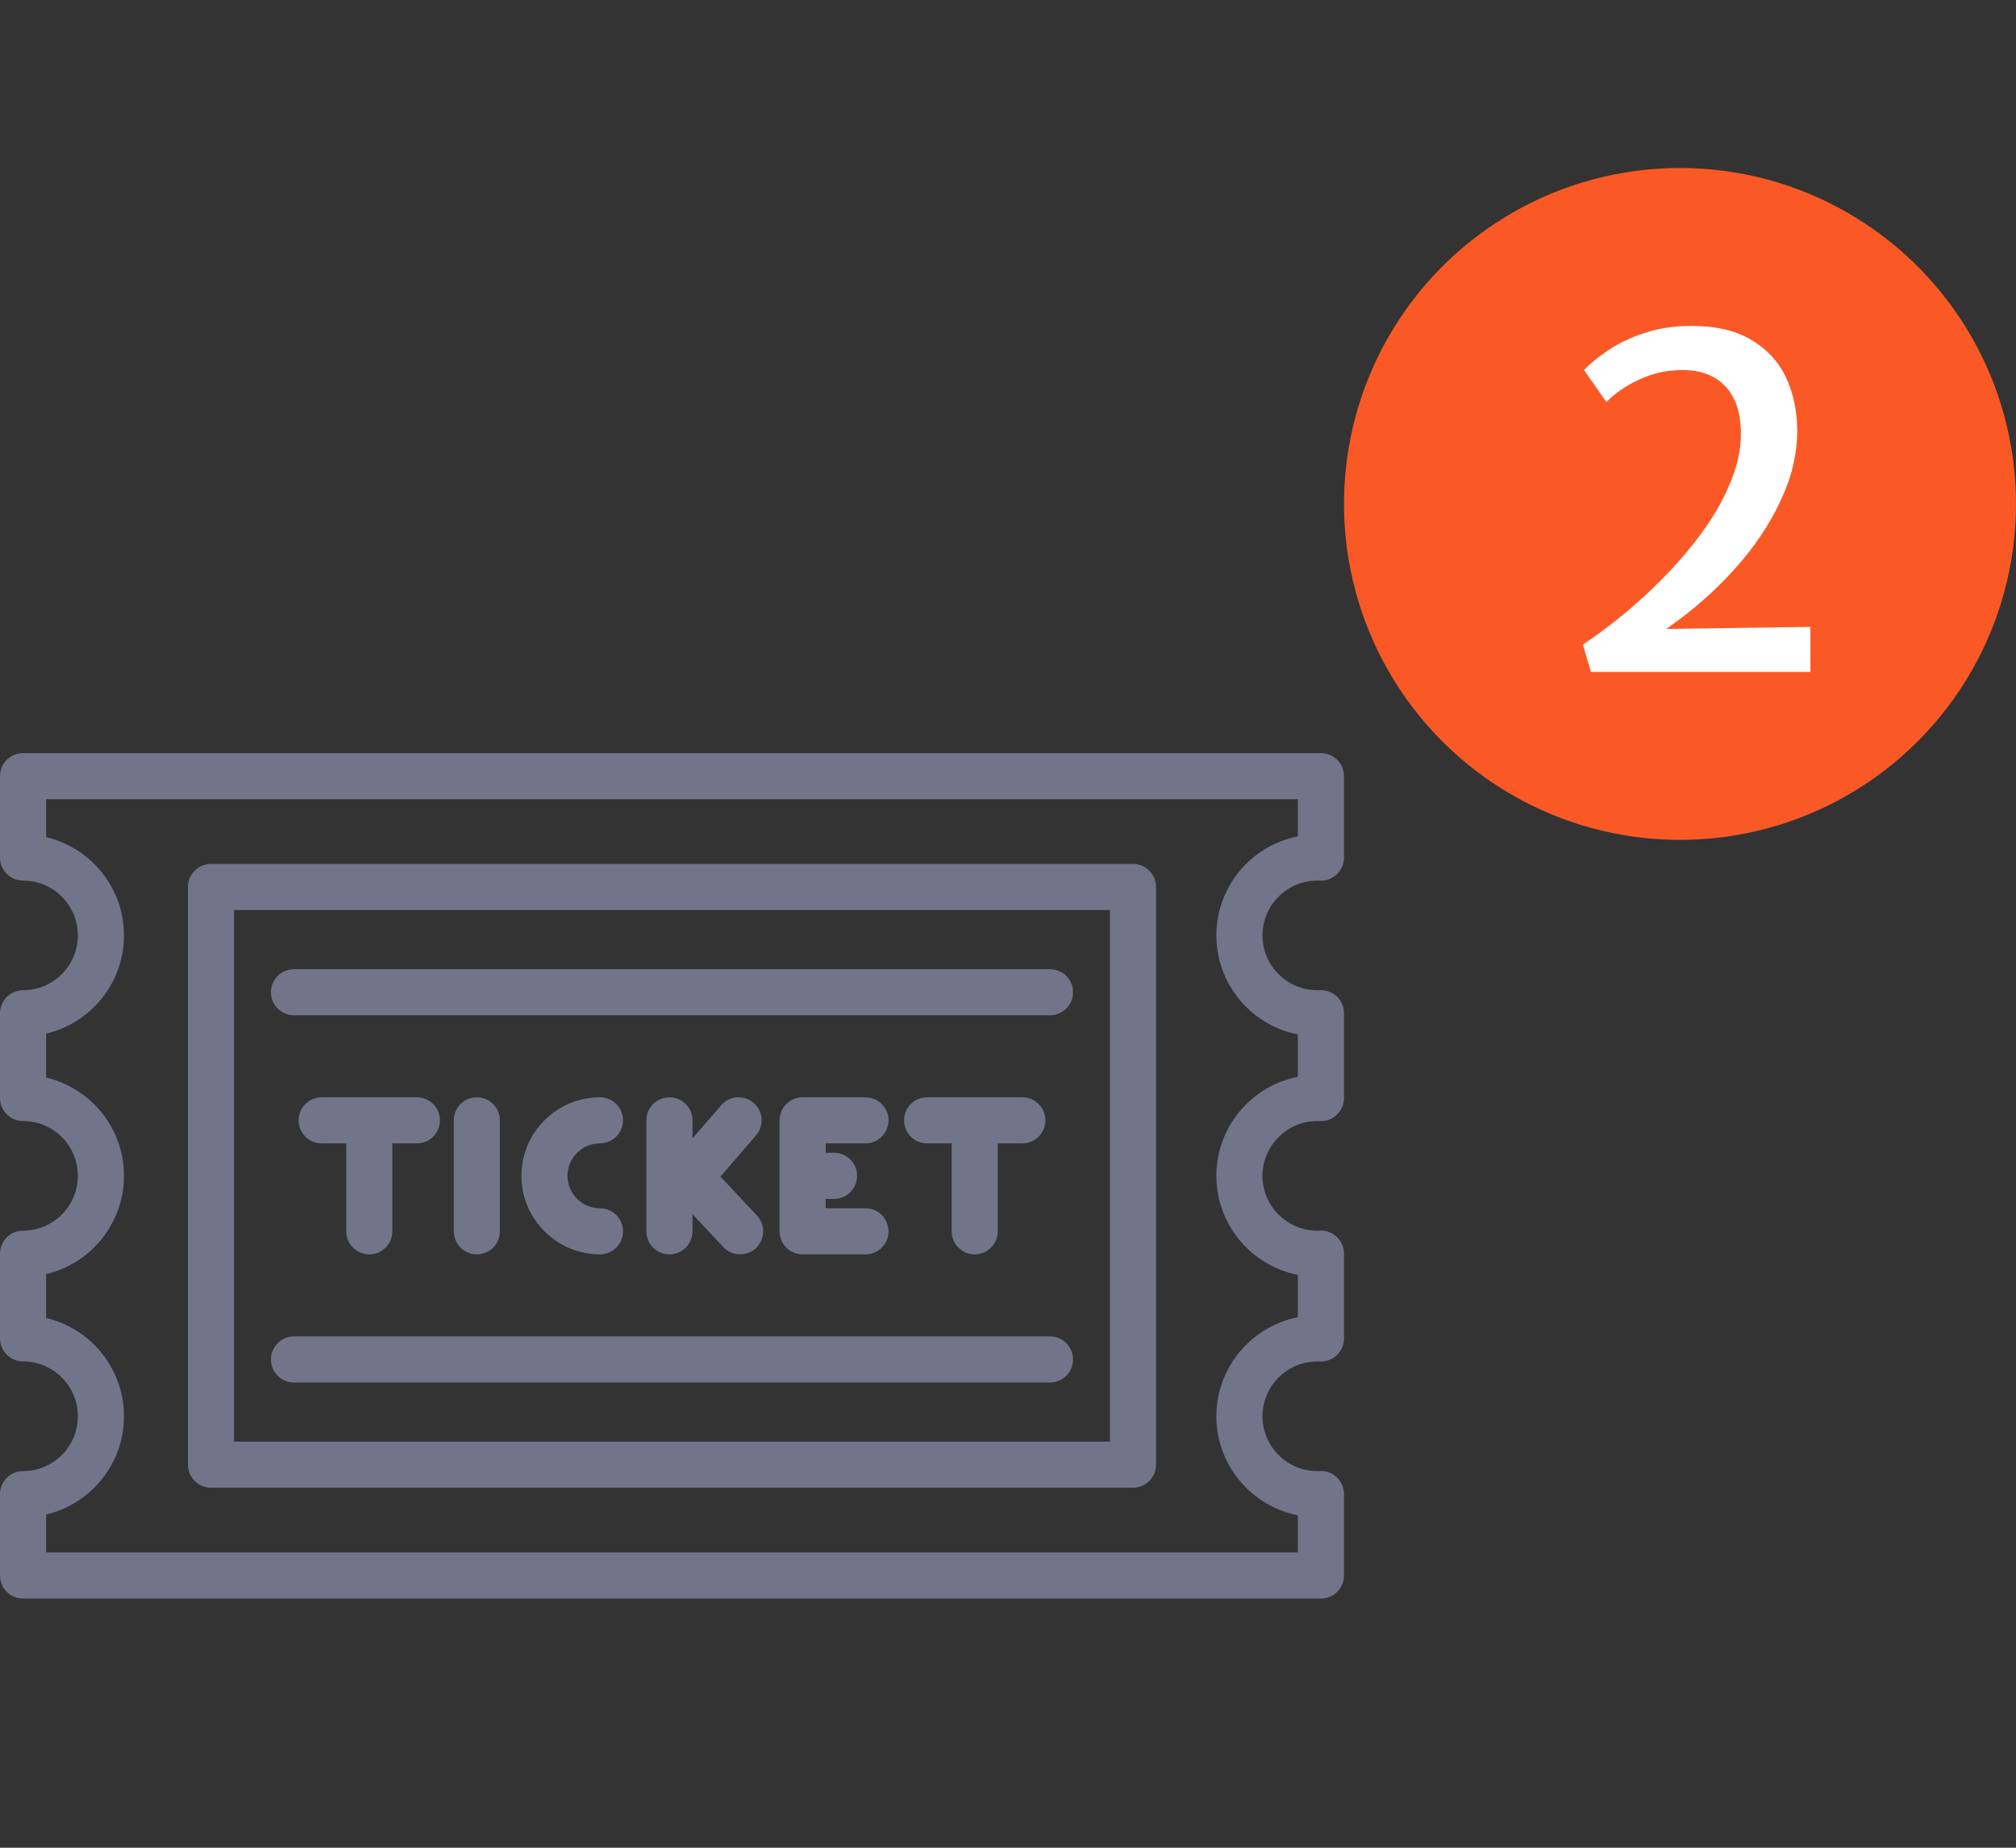
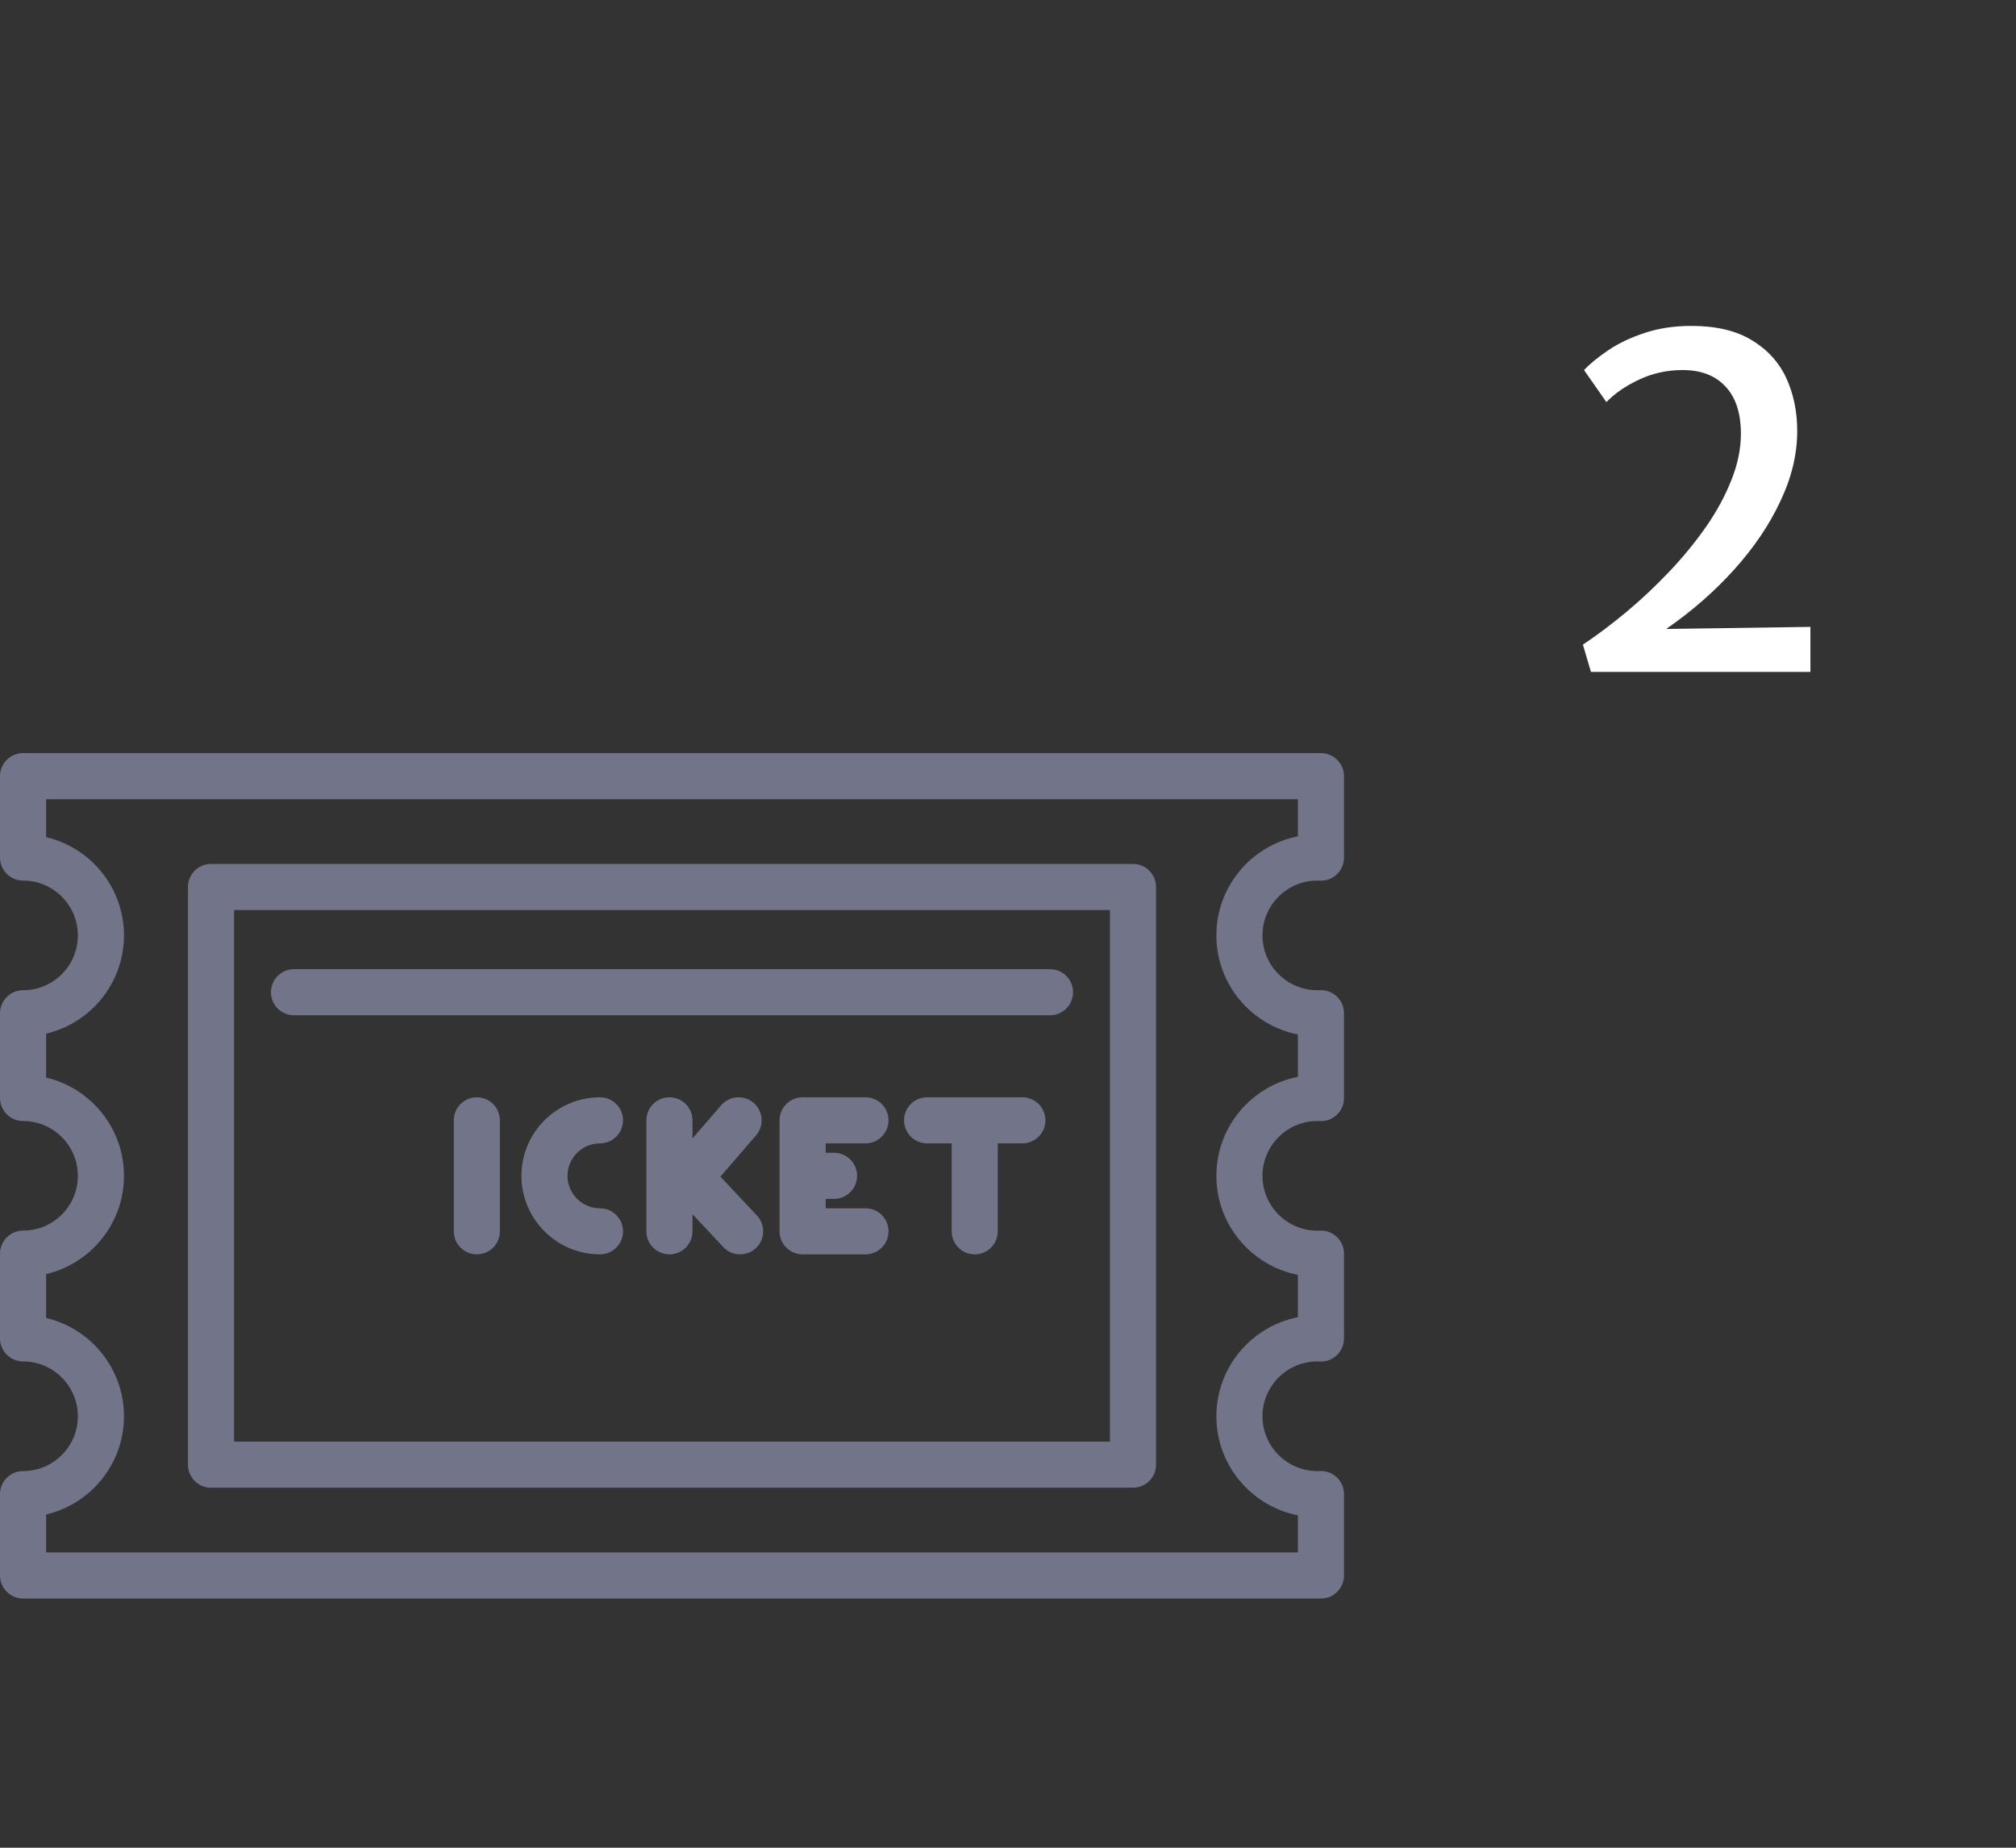
<svg xmlns="http://www.w3.org/2000/svg" width="48" height="44" viewBox="0 0 48 44" fill="none">
  <rect x="0" y="0" width="48" height="44" fill="#333333" stroke="none" />
-   <circle cx="40" cy="12" r="8" fill="#FA5926" />
  <path d="M37.88 16L37.688 15.351C38.029 15.124 38.377 14.861 38.733 14.565C39.088 14.268 39.427 13.948 39.75 13.607C40.073 13.267 40.362 12.913 40.619 12.546C40.876 12.176 41.077 11.803 41.224 11.43C41.374 11.056 41.45 10.689 41.45 10.329C41.45 9.838 41.327 9.462 41.081 9.202C40.839 8.942 40.5 8.812 40.063 8.812C39.69 8.812 39.341 8.889 39.019 9.043C38.7 9.193 38.443 9.371 38.248 9.576L37.715 8.812C37.858 8.661 38.049 8.505 38.287 8.344C38.529 8.179 38.817 8.041 39.151 7.931C39.484 7.818 39.858 7.761 40.273 7.761C40.855 7.761 41.332 7.873 41.703 8.097C42.077 8.32 42.352 8.621 42.528 8.998C42.703 9.376 42.791 9.798 42.791 10.264C42.791 10.813 42.658 11.371 42.39 11.935C42.126 12.5 41.759 13.043 41.29 13.563C40.824 14.081 40.285 14.552 39.673 14.977L43.105 14.928V16H37.88Z" fill="white" />
  <path d="M31.364 20.969C31.385 20.969 31.405 20.97 31.426 20.971C31.576 20.978 31.722 20.923 31.83 20.82C31.939 20.716 32 20.573 32 20.423V18.483C32 18.18 31.754 17.934 31.451 17.934H0.549C0.246 17.934 0 18.18 0 18.483V20.421C0 20.724 0.246 20.969 0.549 20.969C1.269 20.969 1.854 21.555 1.854 22.275C1.854 22.995 1.269 23.58 0.549 23.58C0.246 23.58 0 23.826 0 24.129V26.146C0 26.449 0.246 26.695 0.549 26.695C1.269 26.695 1.854 27.28 1.854 28C1.854 28.72 1.269 29.305 0.549 29.305C0.246 29.305 0 29.551 0 29.854V31.871C0 32.174 0.246 32.42 0.549 32.42C1.269 32.42 1.854 33.006 1.854 33.725C1.854 34.445 1.269 35.031 0.549 35.031C0.246 35.031 0 35.277 0 35.58V37.517C0 37.82 0.246 38.066 0.549 38.066H31.451C31.754 38.066 32 37.82 32 37.517V35.578C32 35.428 31.939 35.284 31.83 35.181C31.722 35.077 31.576 35.023 31.426 35.029C31.406 35.03 31.385 35.031 31.364 35.031C30.645 35.031 30.059 34.445 30.059 33.726C30.059 33.006 30.645 32.42 31.364 32.42C31.385 32.42 31.406 32.421 31.426 32.422C31.576 32.429 31.722 32.374 31.83 32.27C31.939 32.167 32 32.024 32 31.874V29.852C32 29.702 31.939 29.559 31.83 29.456C31.722 29.352 31.575 29.297 31.426 29.304C31.406 29.305 31.385 29.306 31.364 29.306C30.645 29.306 30.059 28.72 30.059 28C30.059 27.281 30.645 26.695 31.364 26.695C31.385 26.695 31.406 26.696 31.426 26.697C31.575 26.704 31.722 26.649 31.83 26.545C31.939 26.442 32 26.298 32 26.148V24.127C32 23.977 31.939 23.834 31.83 23.73C31.722 23.627 31.576 23.572 31.426 23.579C31.406 23.58 31.385 23.58 31.364 23.58C30.645 23.58 30.059 22.995 30.059 22.275C30.059 21.555 30.645 20.969 31.364 20.969ZM30.902 24.633V25.642C29.798 25.858 28.961 26.833 28.961 28C28.961 29.167 29.798 30.142 30.902 30.358V31.367C29.798 31.583 28.961 32.558 28.961 33.725C28.961 34.892 29.798 35.868 30.902 36.084V36.968H1.098V36.065C2.159 35.816 2.952 34.861 2.952 33.725C2.952 32.589 2.159 31.634 1.098 31.385V30.34C2.159 30.091 2.952 29.136 2.952 28C2.952 26.864 2.159 25.909 1.098 25.66V24.614C2.159 24.366 2.952 23.411 2.952 22.275C2.952 21.138 2.159 20.184 1.098 19.935V19.032H30.902V19.916C29.797 20.132 28.961 21.108 28.961 22.275C28.961 23.442 29.798 24.417 30.902 24.633Z" fill="#727489" />
  <path d="M26.976 20.573H5.024C4.721 20.573 4.475 20.819 4.475 21.122V34.878C4.475 35.181 4.721 35.427 5.024 35.427H26.976C27.279 35.427 27.525 35.181 27.525 34.878V21.122C27.525 20.819 27.279 20.573 26.976 20.573ZM26.427 34.33H5.573V21.67H26.427V34.33Z" fill="#727489" />
  <path d="M25 23.079H7C6.697 23.079 6.451 23.325 6.451 23.628C6.451 23.931 6.696 24.177 7 24.177H25C25.303 24.177 25.549 23.931 25.549 23.628C25.549 23.325 25.304 23.079 25 23.079Z" fill="#727489" />
-   <path d="M25 31.823H7C6.697 31.823 6.451 32.069 6.451 32.372C6.451 32.675 6.696 32.921 7 32.921H25C25.303 32.921 25.549 32.675 25.549 32.372C25.549 32.069 25.304 31.823 25 31.823Z" fill="#727489" />
-   <path d="M9.926 26.13H7.658C7.355 26.13 7.109 26.375 7.109 26.678C7.109 26.981 7.355 27.227 7.658 27.227H8.243V29.322C8.243 29.625 8.489 29.87 8.792 29.87C9.095 29.87 9.341 29.625 9.341 29.322V27.227H9.926C10.229 27.227 10.475 26.981 10.475 26.678C10.475 26.375 10.23 26.13 9.926 26.13Z" fill="#727489" />
  <path d="M11.353 26.13C11.05 26.13 10.805 26.375 10.805 26.678V29.322C10.805 29.625 11.05 29.87 11.353 29.87C11.656 29.87 11.902 29.625 11.902 29.322V26.678C11.902 26.375 11.656 26.13 11.353 26.13Z" fill="#727489" />
  <path d="M18.023 28.946L17.153 28.019L18.001 27.037C18.199 26.808 18.174 26.461 17.944 26.263C17.715 26.065 17.368 26.09 17.17 26.32L16.488 27.109V26.678C16.488 26.375 16.242 26.13 15.939 26.13C15.636 26.13 15.39 26.375 15.39 26.678V29.322C15.39 29.625 15.636 29.87 15.939 29.87C16.242 29.87 16.488 29.625 16.488 29.322V28.914L17.222 29.697C17.33 29.812 17.476 29.87 17.622 29.87C17.757 29.87 17.892 29.821 17.998 29.722C18.219 29.515 18.23 29.167 18.023 28.946Z" fill="#727489" />
  <path d="M24.342 26.13H22.073C21.77 26.13 21.525 26.375 21.525 26.678C21.525 26.981 21.77 27.227 22.073 27.227H22.659V29.322C22.659 29.625 22.905 29.87 23.208 29.87C23.511 29.87 23.756 29.625 23.756 29.322V27.227H24.342C24.645 27.227 24.891 26.981 24.891 26.678C24.891 26.375 24.645 26.13 24.342 26.13Z" fill="#727489" />
  <path d="M14.285 28.773C13.859 28.773 13.512 28.426 13.512 28C13.512 27.574 13.859 27.227 14.285 27.227C14.588 27.227 14.834 26.981 14.834 26.678C14.834 26.375 14.588 26.13 14.285 26.13C13.254 26.13 12.415 26.969 12.415 28C12.415 29.031 13.254 29.87 14.285 29.87C14.588 29.87 14.834 29.625 14.834 29.322C14.834 29.019 14.588 28.773 14.285 28.773Z" fill="#727489" />
  <path d="M20.607 28.773H19.659V28.549H19.858C20.161 28.549 20.407 28.303 20.407 28C20.407 27.697 20.161 27.451 19.858 27.451H19.659V27.227H20.607V27.227C20.91 27.227 21.155 26.981 21.155 26.678C21.155 26.375 20.91 26.13 20.607 26.13H19.11C18.807 26.13 18.561 26.375 18.561 26.678V29.322C18.561 29.625 18.807 29.87 19.11 29.87H20.607C20.91 29.87 21.155 29.625 21.155 29.322C21.155 29.018 20.91 28.773 20.607 28.773Z" fill="#727489" />
</svg>